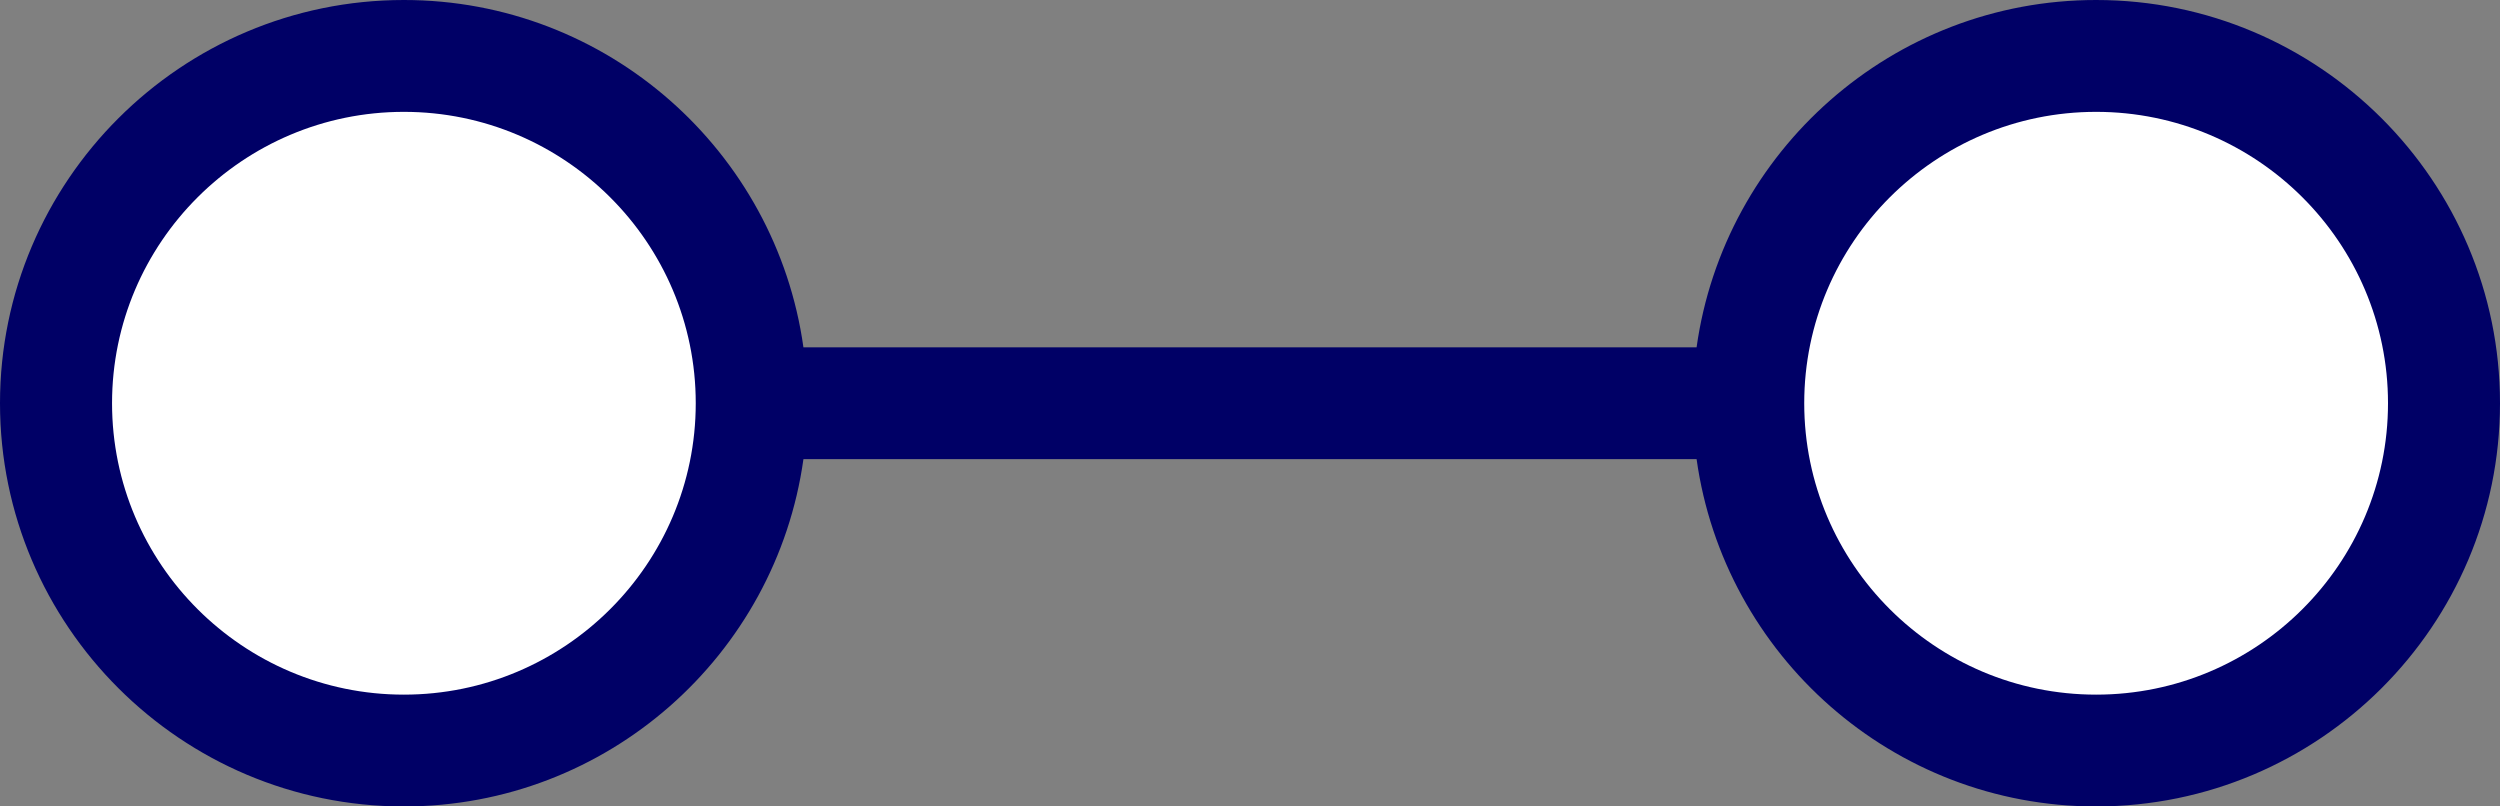
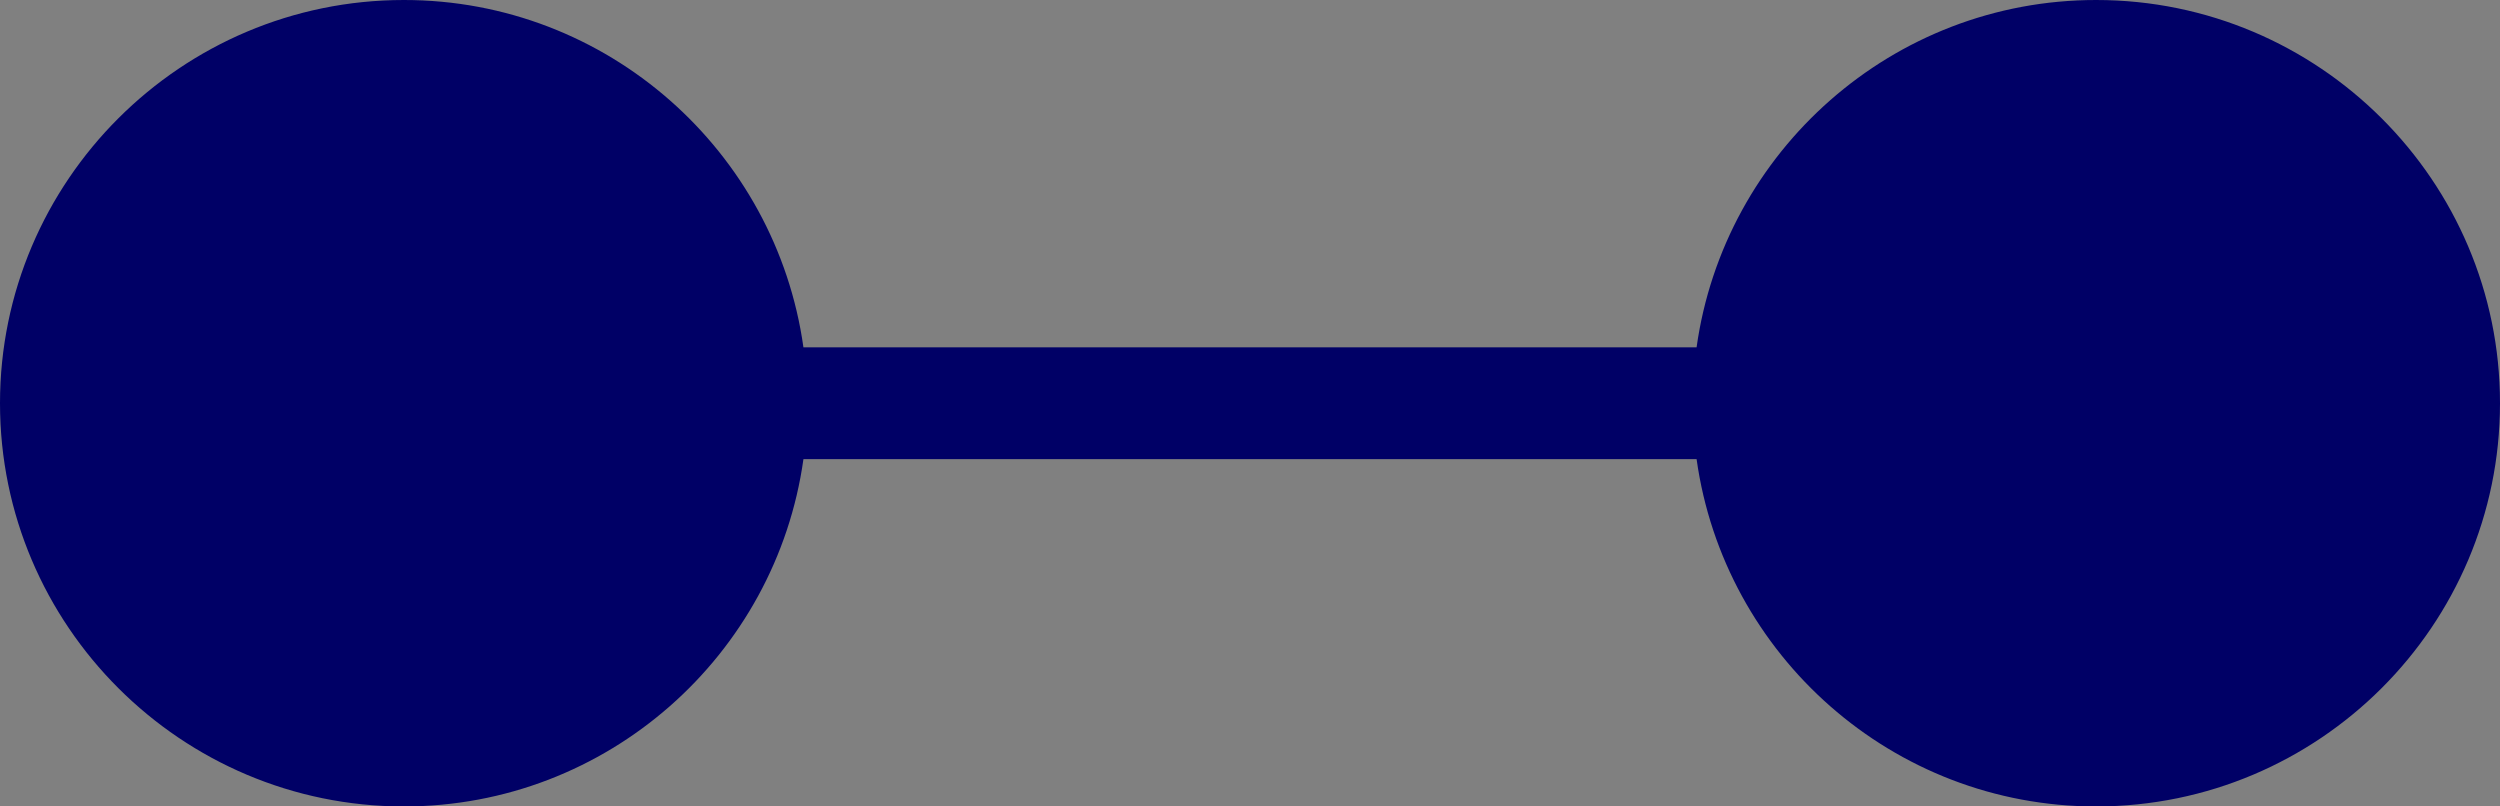
<svg xmlns="http://www.w3.org/2000/svg" version="1.1" id="Layer_1" x="0px" y="0px" viewBox="0 0 248 80" style="enable-background:new 0 0 248 80;" xml:space="preserve">
  <rect x="0" y="0" width="248" height="80" fill="#808080" stroke="none" />
  <style type="text/css">
	.st0{fill:#000066;}
	.st1{fill:#FFFFFF;}
</style>
  <path class="st0" d="M207.935,0c-20.201,0-36.913,15.019-39.633,34.453H79.7C76.98,15.019,60.268,0,40.065,0  C17.974,0,0,17.944,0,40.001C0,62.056,17.974,80,40.065,80c20.204,0,36.917-15.02,39.636-34.453h88.601  C171.021,64.98,187.734,80,207.935,80C230.026,80,248,62.056,248,40.001C248,17.944,230.026,0,207.935,0z" />
-   <path class="st1" d="M40.065,68.908c-15.963,0-28.95-12.969-28.95-28.907s12.988-28.905,28.95-28.905  c15.965,0,28.953,12.966,28.953,28.905S56.03,68.908,40.065,68.908z" />
-   <path class="st1" d="M207.935,68.908c-15.965,0-28.955-12.969-28.955-28.907s12.99-28.905,28.955-28.905  s28.955,12.966,28.955,28.905S223.9,68.908,207.935,68.908z" />
</svg>